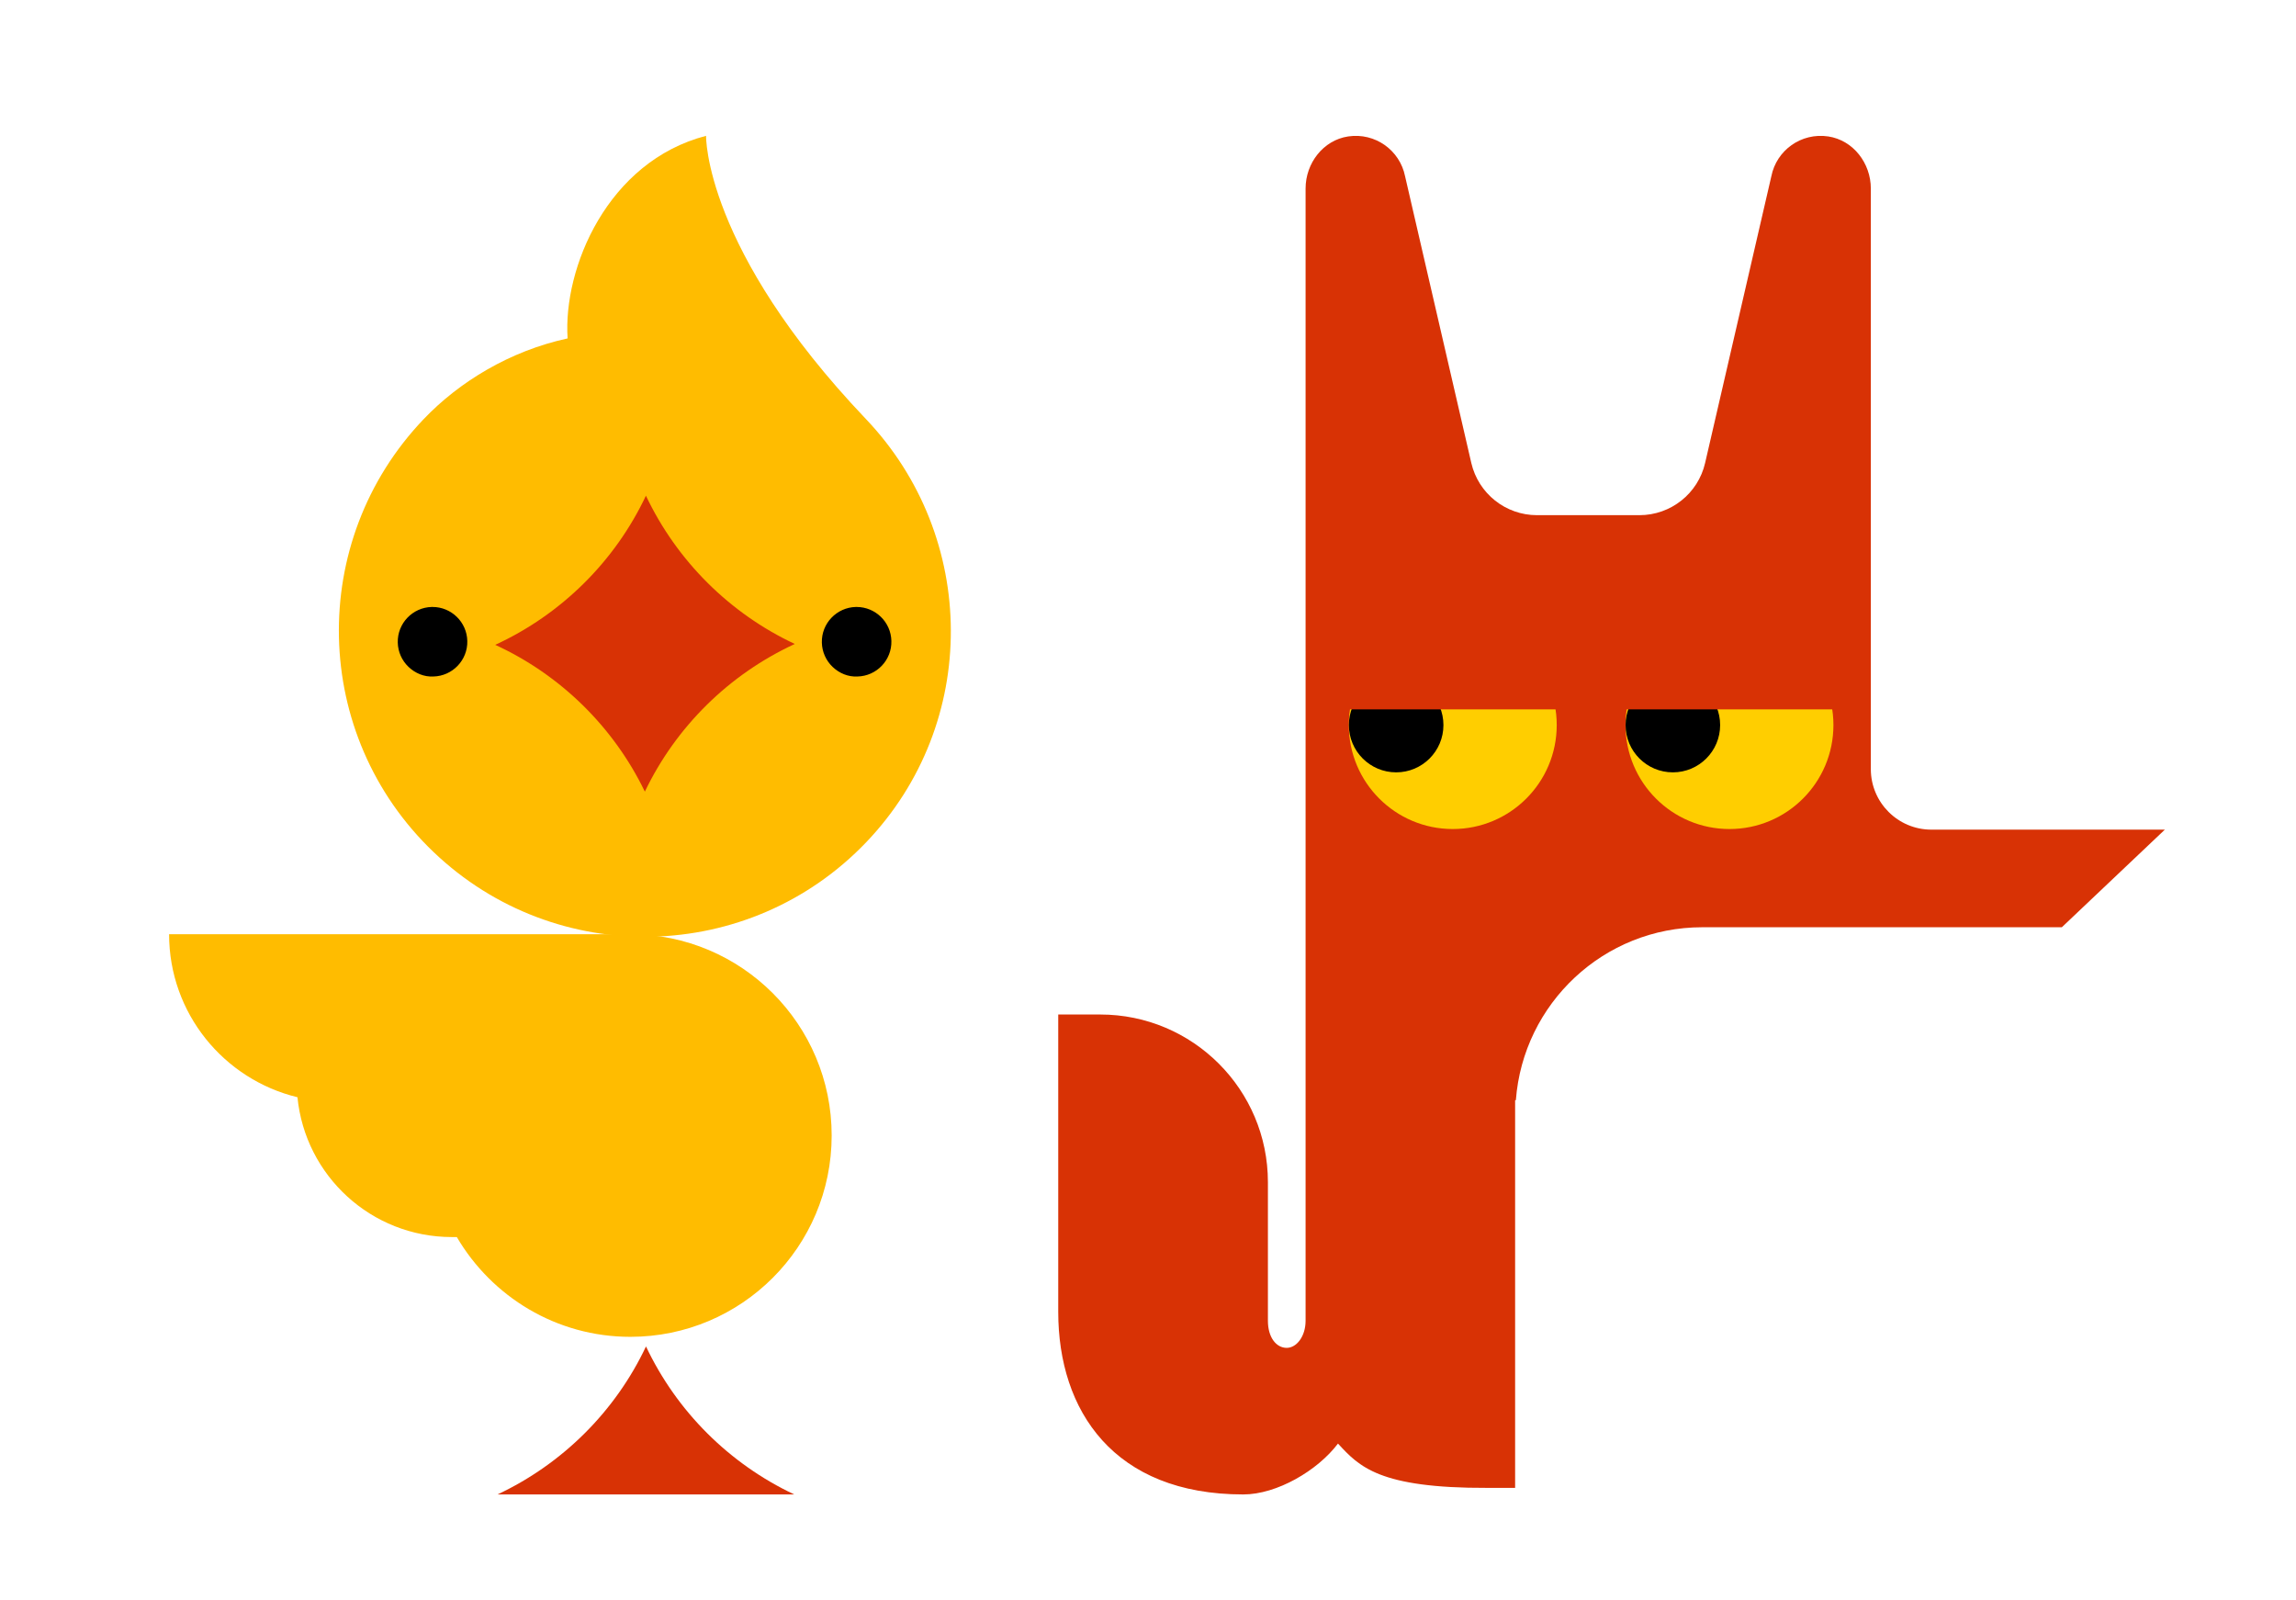
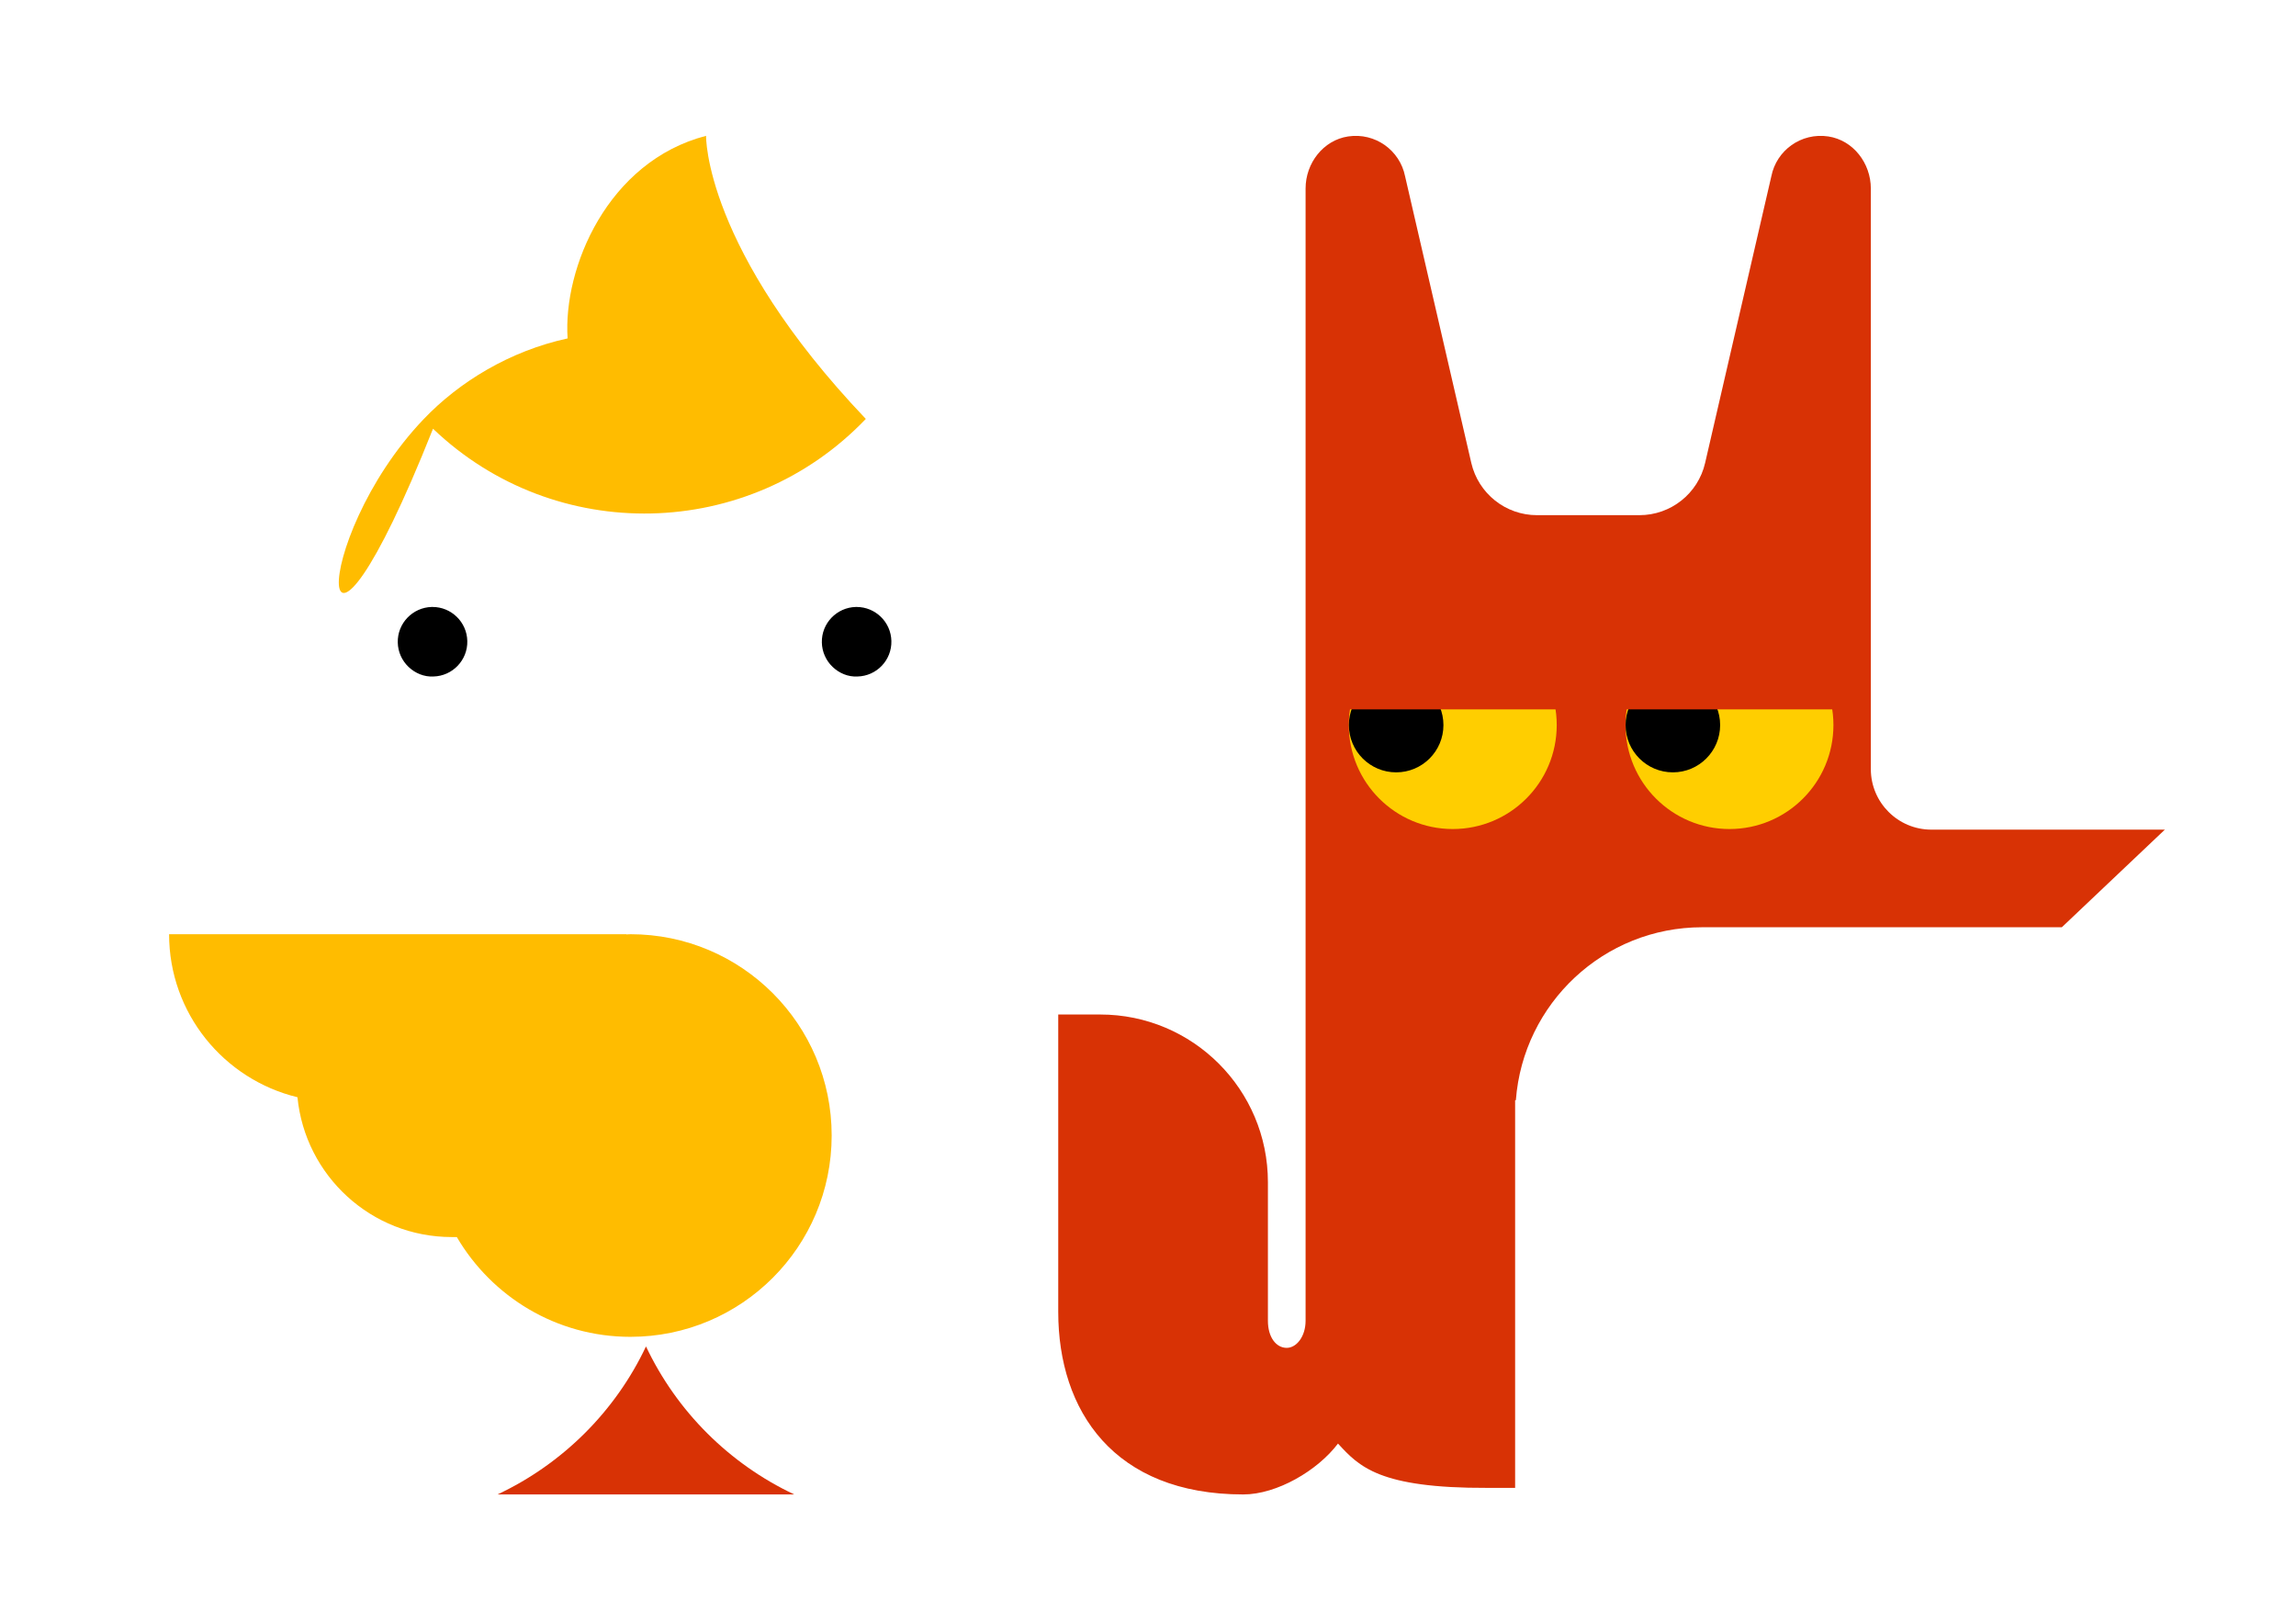
<svg xmlns="http://www.w3.org/2000/svg" id="Слой_1" x="0px" y="0px" viewBox="0 0 3394.6 2365.3" style="enable-background:new 0 0 3394.6 2365.3;" xml:space="preserve">
  <style type="text/css"> .st0{fill:#D83205;} .st1{fill:#FFCE00;} .st2{fill:#FFBC00;} </style>
  <path class="st0" d="M2855.5,1226.5c-49.4,0-89.5-40.1-89.5-89.5V948.7V618.8V278.7c0-37.4-26-71.4-62.9-77 c-40.1-6-76.6,20.5-84.2,58.9l-97.9,423.8c-10.4,45.2-50.7,77.2-97.1,77.2h-151.5c-46.4,0-86.6-32-97.1-77.2l-97.9-423.8 c-7.7-38.4-44.2-64.9-84.2-58.9c-36.9,5.6-62.9,39.6-62.9,77v340.1v329.9v725.5h0v278.4c0,23-13.3,40-27.9,40 c-15.7,0-27.8-15.7-27.8-40v-204.9c0-136.9-111-247.9-247.9-247.9h-62.1v439.5c0,146.5,82.3,270,273.6,270 c49.6,0,109.8-35.2,140-75.2c31.3,33.9,60.6,66.1,221.1,65.5h40.8v-573l1.1-0.2c10.8-142.9,129.9-255.6,275.5-255.6h531.7 l152.3-144.3H2855.5z" />
  <g>
    <circle class="st1" cx="2147.9" cy="1071.9" r="153.7" />
    <circle cx="2064.2" cy="1071.9" r="69.9" />
    <circle class="st1" cx="2557" cy="1071.9" r="153.7" />
    <circle cx="2473.3" cy="1071.9" r="69.9" />
    <rect x="1937.4" y="897.3" class="st0" width="814.5" height="151.4" />
  </g>
  <g>
-     <path class="st2" d="M626.4,619.6c52.5-55,127.1-100.7,212.8-119.3c-6.9-104.2,59.1-261.7,204.7-299.5c0,0-3.3,166.9,236.2,418.5 c166.2,174.5,168.8,449.8,0.7,625.7c-172.7,180.7-459.2,187.2-639.9,14.5C460.2,1086.9,453.7,800.4,626.4,619.6z" />
+     <path class="st2" d="M626.4,619.6c52.5-55,127.1-100.7,212.8-119.3c-6.9-104.2,59.1-261.7,204.7-299.5c0,0-3.3,166.9,236.2,418.5 c-172.7,180.7-459.2,187.2-639.9,14.5C460.2,1086.9,453.7,800.4,626.4,619.6z" />
  </g>
  <path d="M1267.7,1000.1c-13.7,0.7-26.7-4.7-36.7-14.2c-9.9-9.5-15.6-22.3-15.9-36v0c-0.7-28.3,21.9-51.9,50.2-52.6 c0.4,0,0.8,0,1.2,0c27.8,0,50.8,22.3,51.4,50.3C1318.6,975.9,1296.1,999.5,1267.7,1000.1z" />
  <path d="M640.7,1000.1c-13.6,0.7-26.7-4.7-36.7-14.2c-9.9-9.5-15.6-22.3-15.9-36v0c-0.7-28.3,21.9-51.9,50.2-52.6c0.4,0,0.8,0,1.2,0 c27.8,0,50.8,22.3,51.4,50.3C691.6,975.9,669,999.5,640.7,1000.1z" />
-   <path class="st0" d="M1175.1,952c-96.9,44.7-175.6,122.1-221.7,218.3c-46.2-95.6-124.7-172.6-221.2-217 c97.7-45,176.9-123.3,222.8-220.5C1000.6,829,1078.7,906.8,1175.1,952z" />
  <path class="st2" d="M932.1,1381.1c-2.1,0-4,0.3-6.1,0.3l0.1-0.3H250c0,116.9,81,214.7,189.8,241c11.4,116,109.1,206.6,228.1,206.7 l7.5,0c51.7,88.1,147.1,147.5,256.6,147.5c164.4,0,297.6-133.2,297.6-297.6C1229.7,1514.4,1096.5,1381.1,932.1,1381.1z" />
  <path class="st0" d="M735.6,2209.3c96.1-45.2,174.1-122.7,219.5-218.8c45.4,96,123.1,173.5,219.2,218.8H735.6z" />
</svg>